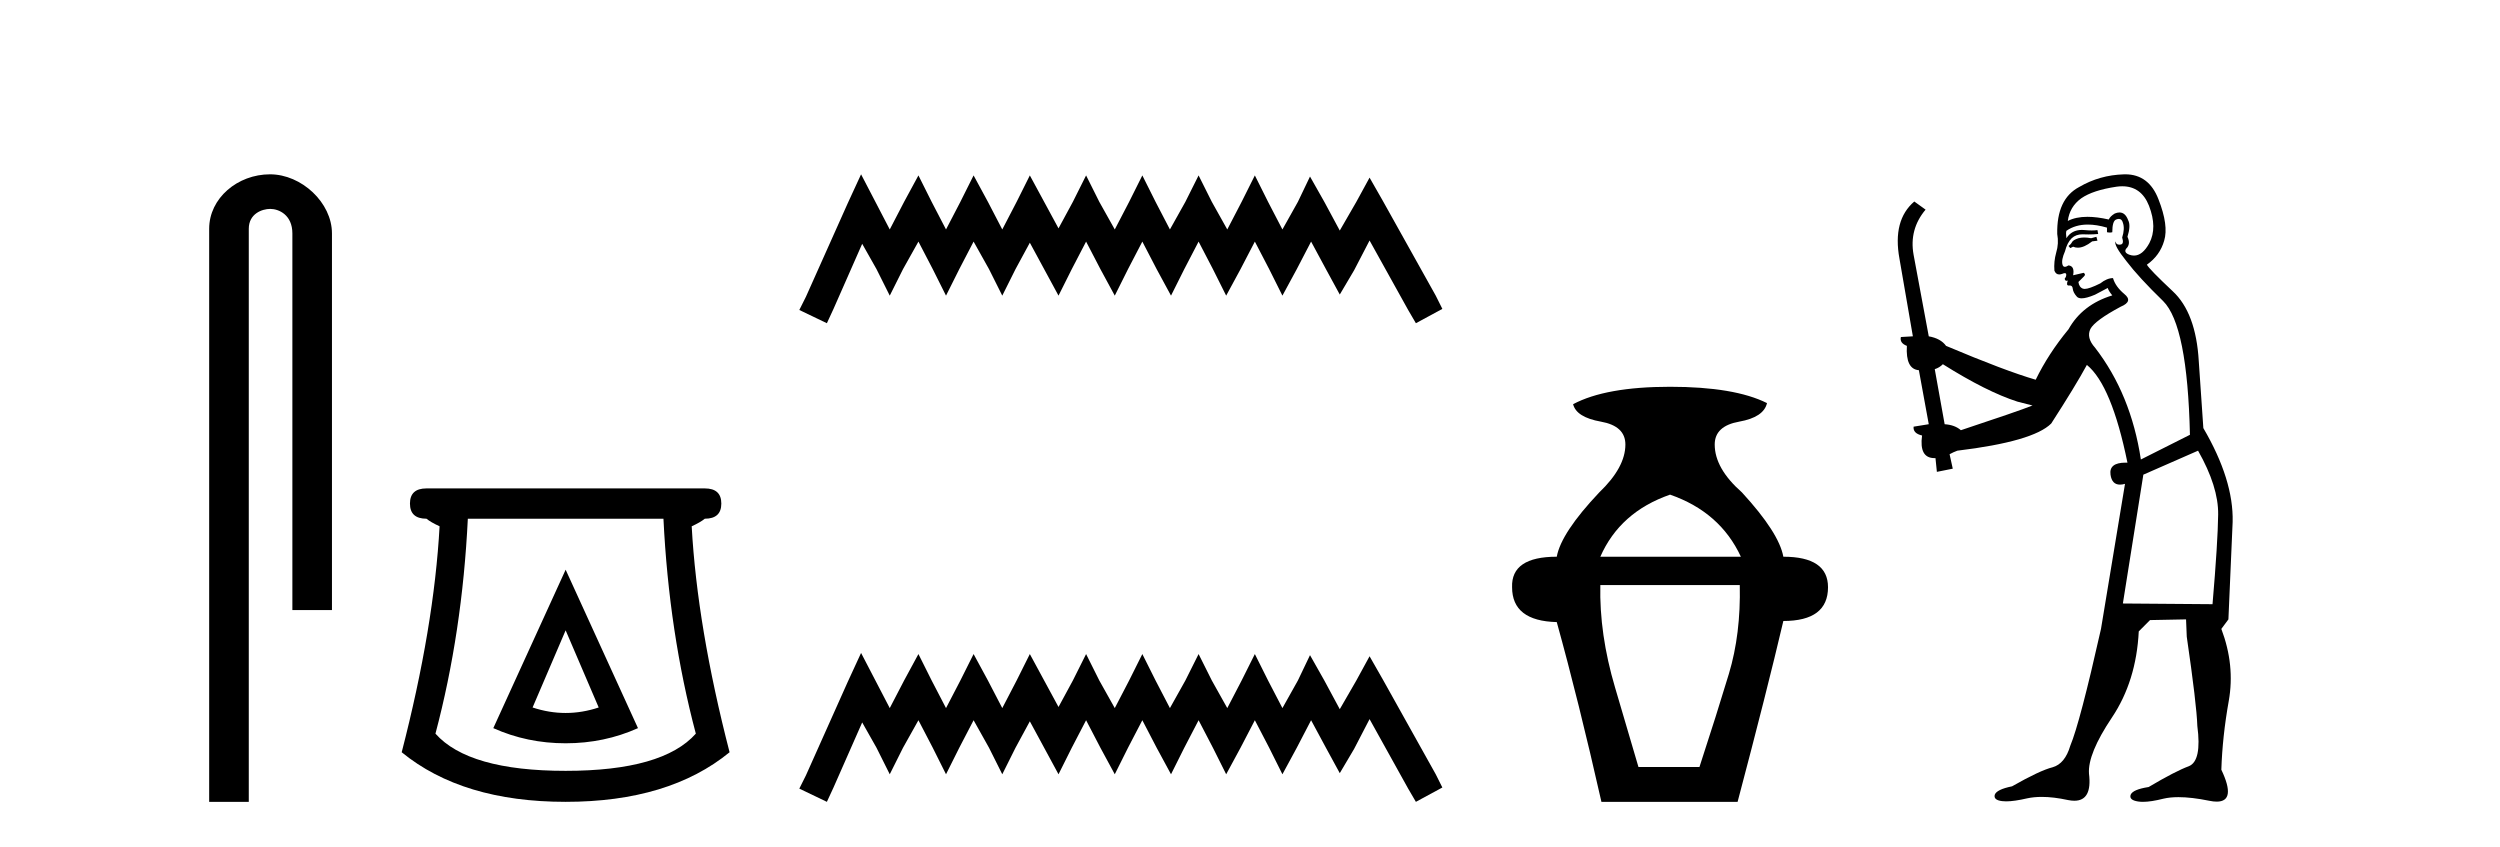
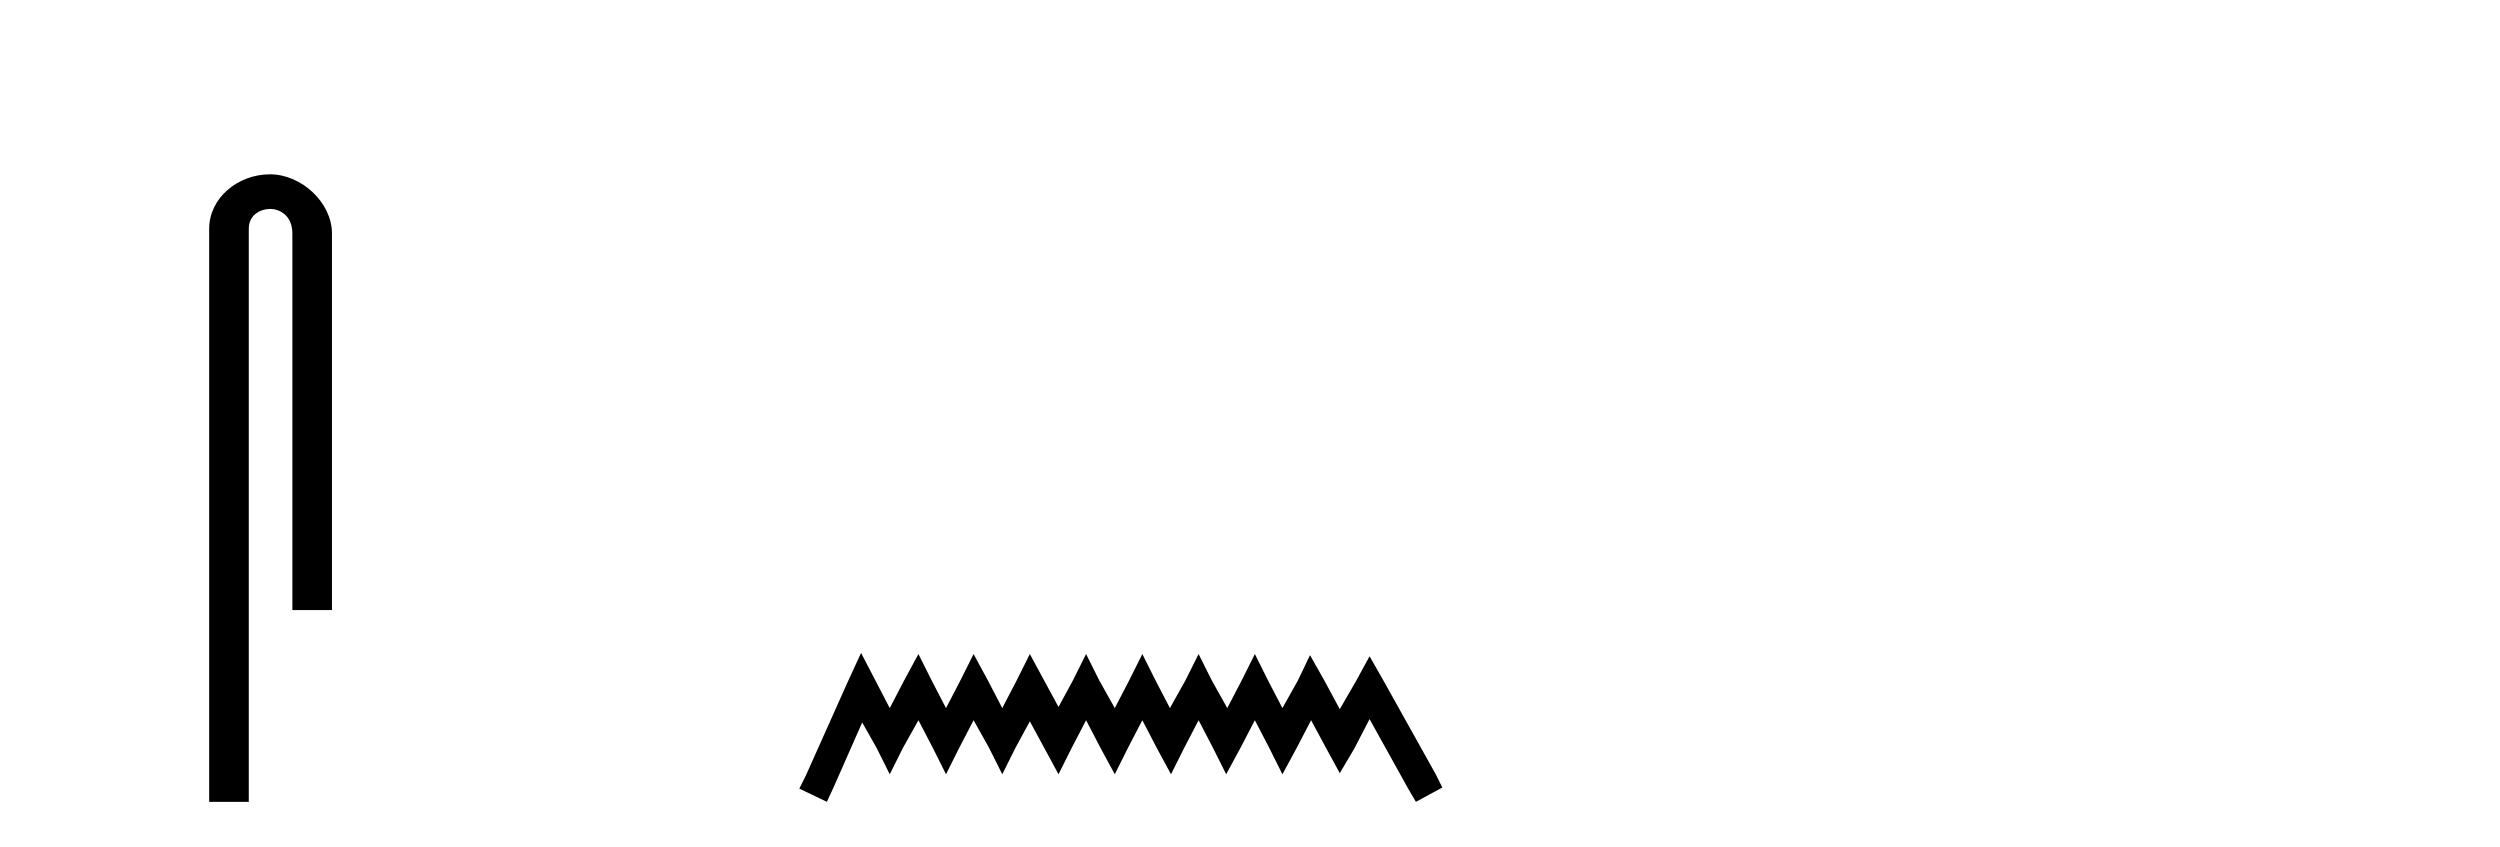
<svg xmlns="http://www.w3.org/2000/svg" width="121.0" height="41.0">
  <path d="M 13.069 8.437 C 11.5 8.437 10.124 9.591 10.124 11.072 L 10.124 38.809 L 12.041 38.809 L 12.041 11.072 C 12.041 10.346 12.68 10.111 13.081 10.111 C 13.502 10.111 14.151 10.406 14.151 11.296 L 14.151 29.526 L 16.067 29.526 L 16.067 11.296 C 16.067 9.813 14.598 8.437 13.069 8.437 Z" style="fill:#000000;stroke:none" />
-   <path d="M 27.377 30.508 L 28.977 34.242 Q 28.177 34.508 27.377 34.508 Q 26.577 34.508 25.777 34.242 L 27.377 30.508 ZM 27.377 27.574 L 23.876 35.242 Q 25.51 35.975 27.377 35.975 Q 29.244 35.975 30.878 35.242 L 27.377 27.574 ZM 32.111 25.106 Q 32.378 30.608 33.678 35.509 Q 32.078 37.309 27.377 37.309 Q 22.676 37.309 21.076 35.509 Q 22.376 30.608 22.643 25.106 ZM 20.642 23.639 Q 19.842 23.639 19.842 24.373 Q 19.842 25.106 20.642 25.106 Q 20.842 25.273 21.276 25.473 Q 21.009 30.341 19.442 36.409 Q 22.376 38.809 27.377 38.809 Q 32.378 38.809 35.312 36.409 Q 33.745 30.341 33.478 25.473 Q 33.912 25.273 34.112 25.106 Q 34.912 25.106 34.912 24.373 Q 34.912 23.639 34.112 23.639 Z" style="fill:#000000;stroke:none" />
-   <path d="M 41.676 8.437 L 41.036 9.825 L 39.007 14.363 L 38.687 15.003 L 40.021 15.644 L 40.342 14.95 L 41.73 11.8 L 42.424 13.028 L 43.064 14.309 L 43.705 13.028 L 44.452 11.693 L 45.146 13.028 L 45.787 14.309 L 46.428 13.028 L 47.122 11.693 L 47.869 13.028 L 48.51 14.309 L 49.15 13.028 L 49.844 11.747 L 50.538 13.028 L 51.232 14.309 L 51.873 13.028 L 52.567 11.693 L 53.261 13.028 L 53.955 14.309 L 54.595 13.028 L 55.289 11.693 L 55.983 13.028 L 56.677 14.309 L 57.318 13.028 L 58.012 11.693 L 58.706 13.028 L 59.347 14.309 L 60.041 13.028 L 60.735 11.693 L 61.429 13.028 L 62.069 14.309 L 62.763 13.028 L 63.457 11.693 L 64.205 13.081 L 64.845 14.256 L 65.539 13.081 L 66.287 11.64 L 68.155 15.003 L 68.529 15.644 L 69.81 14.95 L 69.49 14.309 L 66.927 9.718 L 66.287 8.597 L 65.646 9.771 L 64.845 11.159 L 64.098 9.771 L 63.404 8.544 L 62.817 9.771 L 62.069 11.106 L 61.375 9.771 L 60.735 8.49 L 60.094 9.771 L 59.4 11.106 L 58.653 9.771 L 58.012 8.49 L 57.371 9.771 L 56.624 11.106 L 55.93 9.771 L 55.289 8.49 L 54.649 9.771 L 53.955 11.106 L 53.207 9.771 L 52.567 8.49 L 51.926 9.771 L 51.232 11.053 L 50.538 9.771 L 49.844 8.49 L 49.204 9.771 L 48.51 11.106 L 47.816 9.771 L 47.122 8.49 L 46.481 9.771 L 45.787 11.106 L 45.093 9.771 L 44.452 8.49 L 43.758 9.771 L 43.064 11.106 L 42.37 9.771 L 41.676 8.437 Z" style="fill:#000000;stroke:none" />
  <path d="M 41.676 31.602 L 41.036 32.99 L 39.007 37.528 L 38.687 38.169 L 40.021 38.809 L 40.342 38.115 L 41.73 34.966 L 42.424 36.193 L 43.064 37.475 L 43.705 36.193 L 44.452 34.859 L 45.146 36.193 L 45.787 37.475 L 46.428 36.193 L 47.122 34.859 L 47.869 36.193 L 48.51 37.475 L 49.15 36.193 L 49.844 34.912 L 50.538 36.193 L 51.232 37.475 L 51.873 36.193 L 52.567 34.859 L 53.261 36.193 L 53.955 37.475 L 54.595 36.193 L 55.289 34.859 L 55.983 36.193 L 56.677 37.475 L 57.318 36.193 L 58.012 34.859 L 58.706 36.193 L 59.347 37.475 L 60.041 36.193 L 60.735 34.859 L 61.429 36.193 L 62.069 37.475 L 62.763 36.193 L 63.457 34.859 L 64.205 36.247 L 64.845 37.421 L 65.539 36.247 L 66.287 34.805 L 68.155 38.169 L 68.529 38.809 L 69.81 38.115 L 69.49 37.475 L 66.927 32.884 L 66.287 31.763 L 65.646 32.937 L 64.845 34.325 L 64.098 32.937 L 63.404 31.709 L 62.817 32.937 L 62.069 34.272 L 61.375 32.937 L 60.735 31.656 L 60.094 32.937 L 59.4 34.272 L 58.653 32.937 L 58.012 31.656 L 57.371 32.937 L 56.624 34.272 L 55.93 32.937 L 55.289 31.656 L 54.649 32.937 L 53.955 34.272 L 53.207 32.937 L 52.567 31.656 L 51.926 32.937 L 51.232 34.218 L 50.538 32.937 L 49.844 31.656 L 49.204 32.937 L 48.51 34.272 L 47.816 32.937 L 47.122 31.656 L 46.481 32.937 L 45.787 34.272 L 45.093 32.937 L 44.452 31.656 L 43.758 32.937 L 43.064 34.272 L 42.37 32.937 L 41.676 31.602 Z" style="fill:#000000;stroke:none" />
-   <path d="M 80.831 23.94 Q 83.256 24.783 84.258 26.945 L 77.456 26.945 Q 78.405 24.783 80.831 23.94 ZM 84.205 28.316 Q 84.258 30.689 83.678 32.614 Q 83.098 34.538 82.254 37.122 L 79.301 37.122 Q 78.932 35.856 78.168 33.273 Q 77.403 30.689 77.456 28.316 ZM 80.831 18.72 Q 77.72 18.72 76.138 19.563 Q 76.296 20.196 77.482 20.407 Q 78.669 20.618 78.669 21.514 Q 78.669 22.622 77.403 23.834 Q 75.558 25.785 75.347 26.945 Q 73.132 26.945 73.185 28.422 Q 73.185 30.056 75.347 30.109 Q 76.401 33.906 77.509 38.809 L 84.1 38.809 Q 85.523 33.431 86.314 30.056 Q 88.476 30.056 88.476 28.422 Q 88.476 26.945 86.314 26.945 Q 86.103 25.785 84.311 23.834 Q 82.992 22.674 82.992 21.514 Q 82.992 20.618 84.179 20.407 Q 85.365 20.196 85.523 19.51 Q 83.942 18.72 80.831 18.72 Z" style="fill:#000000;stroke:none" />
-   <path d="M 101.466 11.461 L 101.21 11.53 Q 101.03 11.495 100.877 11.495 Q 100.723 11.495 100.595 11.53 Q 100.339 11.615 100.287 11.717 Q 100.236 11.82 100.116 11.905 L 100.202 12.008 L 100.339 11.94 Q 100.446 11.988 100.567 11.988 Q 100.871 11.988 101.261 11.683 L 101.517 11.649 L 101.466 11.461 ZM 102.715 9.016 Q 103.638 9.016 104.011 9.958 Q 104.421 11.017 104.028 11.769 Q 103.7 12.37 103.285 12.37 Q 103.181 12.37 103.072 12.332 Q 102.781 12.23 102.901 12.042 Q 103.14 11.82 102.969 11.461 Q 103.14 10.915 103.003 10.658 Q 102.866 10.283 102.582 10.283 Q 102.478 10.283 102.354 10.334 Q 102.132 10.47 102.064 10.624 Q 101.491 10.494 101.034 10.494 Q 100.469 10.494 100.082 10.693 Q 100.168 10.009 100.731 9.599 Q 101.295 9.206 102.44 9.036 Q 102.583 9.016 102.715 9.016 ZM 94.035 17.628 Q 96.153 18.96 97.64 19.438 L 98.374 19.626 Q 97.64 19.917 94.907 20.822 Q 94.616 20.566 94.121 20.532 L 93.642 17.867 Q 93.865 17.799 94.035 17.628 ZM 102.554 10.595 Q 102.698 10.595 102.747 10.778 Q 102.85 11.068 102.713 11.495 Q 102.815 11.82 102.628 11.837 Q 102.596 11.842 102.569 11.842 Q 102.417 11.842 102.388 11.683 L 102.388 11.683 Q 102.303 11.871 102.918 12.64 Q 103.516 13.426 104.694 14.57 Q 105.873 15.732 105.993 21.044 L 103.618 22.24 Q 103.14 19.08 101.398 16.825 Q 100.971 16.347 101.176 15.92 Q 101.398 15.51 102.645 14.843 Q 103.26 14.587 102.815 14.228 Q 102.388 13.87 102.269 13.46 Q 101.978 13.46 101.654 13.716 Q 101.118 13.984 100.896 13.984 Q 100.85 13.984 100.817 13.972 Q 100.629 13.904 100.595 13.648 L 100.851 13.391 Q 100.971 13.289 100.851 13.204 L 100.339 13.323 Q 100.424 12.879 100.116 12.845 Q 100.009 12.914 99.939 12.914 Q 99.854 12.914 99.826 12.811 Q 99.758 12.589 99.946 12.162 Q 100.048 11.752 100.27 11.53 Q 100.475 11.34 100.797 11.34 Q 100.823 11.34 100.851 11.342 Q 100.971 11.347 101.088 11.347 Q 101.324 11.347 101.551 11.325 L 101.517 11.137 Q 101.389 11.154 101.24 11.154 Q 101.09 11.154 100.919 11.137 Q 100.84 11.128 100.766 11.128 Q 100.267 11.128 100.014 11.53 Q 99.98 11.273 100.014 11.171 Q 100.446 10.869 101.05 10.869 Q 101.472 10.869 101.978 11.017 L 101.978 11.239 Q 102.055 11.256 102.119 11.256 Q 102.183 11.256 102.235 11.239 Q 102.235 10.693 102.423 10.624 Q 102.496 10.595 102.554 10.595 ZM 106.386 21.813 Q 107.376 23.555 107.359 24.905 Q 107.342 26.254 107.086 29.243 L 102.747 29.209 L 103.738 22.974 L 106.386 21.813 ZM 102.862 8.437 Q 102.83 8.437 102.798 8.438 Q 101.62 8.472 100.629 9.053 Q 99.536 9.633 99.57 11.325 Q 99.655 11.786 99.519 12.23 Q 99.399 12.657 99.433 13.101 Q 99.506 13.284 99.667 13.284 Q 99.731 13.284 99.809 13.255 Q 99.889 13.22 99.936 13.22 Q 100.052 13.22 99.98 13.426 Q 99.912 13.46 99.946 13.545 Q 99.968 13.591 100.022 13.591 Q 100.048 13.591 100.082 13.579 L 100.082 13.579 Q 99.986 13.82 100.13 13.82 Q 100.14 13.82 100.151 13.819 Q 100.165 13.817 100.177 13.817 Q 100.306 13.817 100.321 13.972 Q 100.339 14.16 100.526 14.365 Q 100.6 14.439 100.751 14.439 Q 100.983 14.439 101.398 14.263 L 102.013 13.938 Q 102.064 14.092 102.235 14.297 Q 100.783 14.741 100.116 15.937 Q 99.143 17.115 98.528 18.379 Q 97.059 17.952 94.189 16.74 Q 93.933 16.381 93.352 16.278 L 92.618 12.332 Q 92.395 11.102 93.198 10.146 L 92.652 9.753 Q 91.593 10.658 91.934 12.52 L 92.583 16.278 L 92.003 16.312 Q 91.934 16.603 92.293 16.74 Q 92.225 17.867 92.874 17.918 L 93.352 20.532 Q 92.976 20.6 92.618 20.651 Q 92.583 20.976 93.028 21.078 Q 92.878 22.173 93.63 22.173 Q 93.653 22.173 93.677 22.172 L 93.745 22.838 L 94.514 22.684 L 94.36 21.984 Q 94.548 21.881 94.736 21.813 Q 98.408 21.369 99.279 20.498 Q 100.458 18.67 101.005 17.662 Q 102.2 18.636 102.969 22.394 Q 102.922 22.392 102.877 22.392 Q 102.068 22.392 102.149 22.974 Q 102.216 23.456 102.607 23.456 Q 102.716 23.456 102.85 23.419 L 102.85 23.419 L 101.688 30.439 Q 100.663 35 100.202 36.093 Q 99.946 36.964 99.348 37.135 Q 98.733 37.289 97.383 38.058 Q 96.632 38.211 96.546 38.468 Q 96.478 38.724 96.905 38.775 Q 96.993 38.786 97.099 38.786 Q 97.487 38.786 98.118 38.639 Q 98.439 38.57 98.82 38.57 Q 99.392 38.57 100.099 38.724 Q 100.262 38.756 100.399 38.756 Q 101.27 38.756 101.107 37.443 Q 101.039 36.486 102.218 34.727 Q 103.396 32.967 103.516 30.559 L 104.062 30.012 L 105.805 29.978 L 105.839 30.815 Q 106.317 34.095 106.351 35.137 Q 106.573 36.828 105.941 37.084 Q 105.292 37.323 103.994 38.092 Q 103.225 38.211 103.123 38.468 Q 103.038 38.724 103.482 38.792 Q 103.588 38.809 103.719 38.809 Q 104.109 38.809 104.712 38.656 Q 105.027 38.582 105.437 38.582 Q 106.071 38.582 106.932 38.758 Q 107.132 38.799 107.288 38.799 Q 108.248 38.799 107.513 37.255 Q 107.564 35.649 107.872 33.924 Q 108.179 32.199 107.513 30.439 L 107.855 29.978 L 108.06 25.263 Q 108.111 23.231 106.642 20.72 Q 106.573 19.797 106.42 17.474 Q 106.283 15.134 105.156 14.092 Q 104.028 13.033 103.909 12.811 Q 104.541 12.367 104.746 11.649 Q 104.968 10.915 104.472 9.651 Q 104.007 8.437 102.862 8.437 Z" style="fill:#000000;stroke:none" />
</svg>